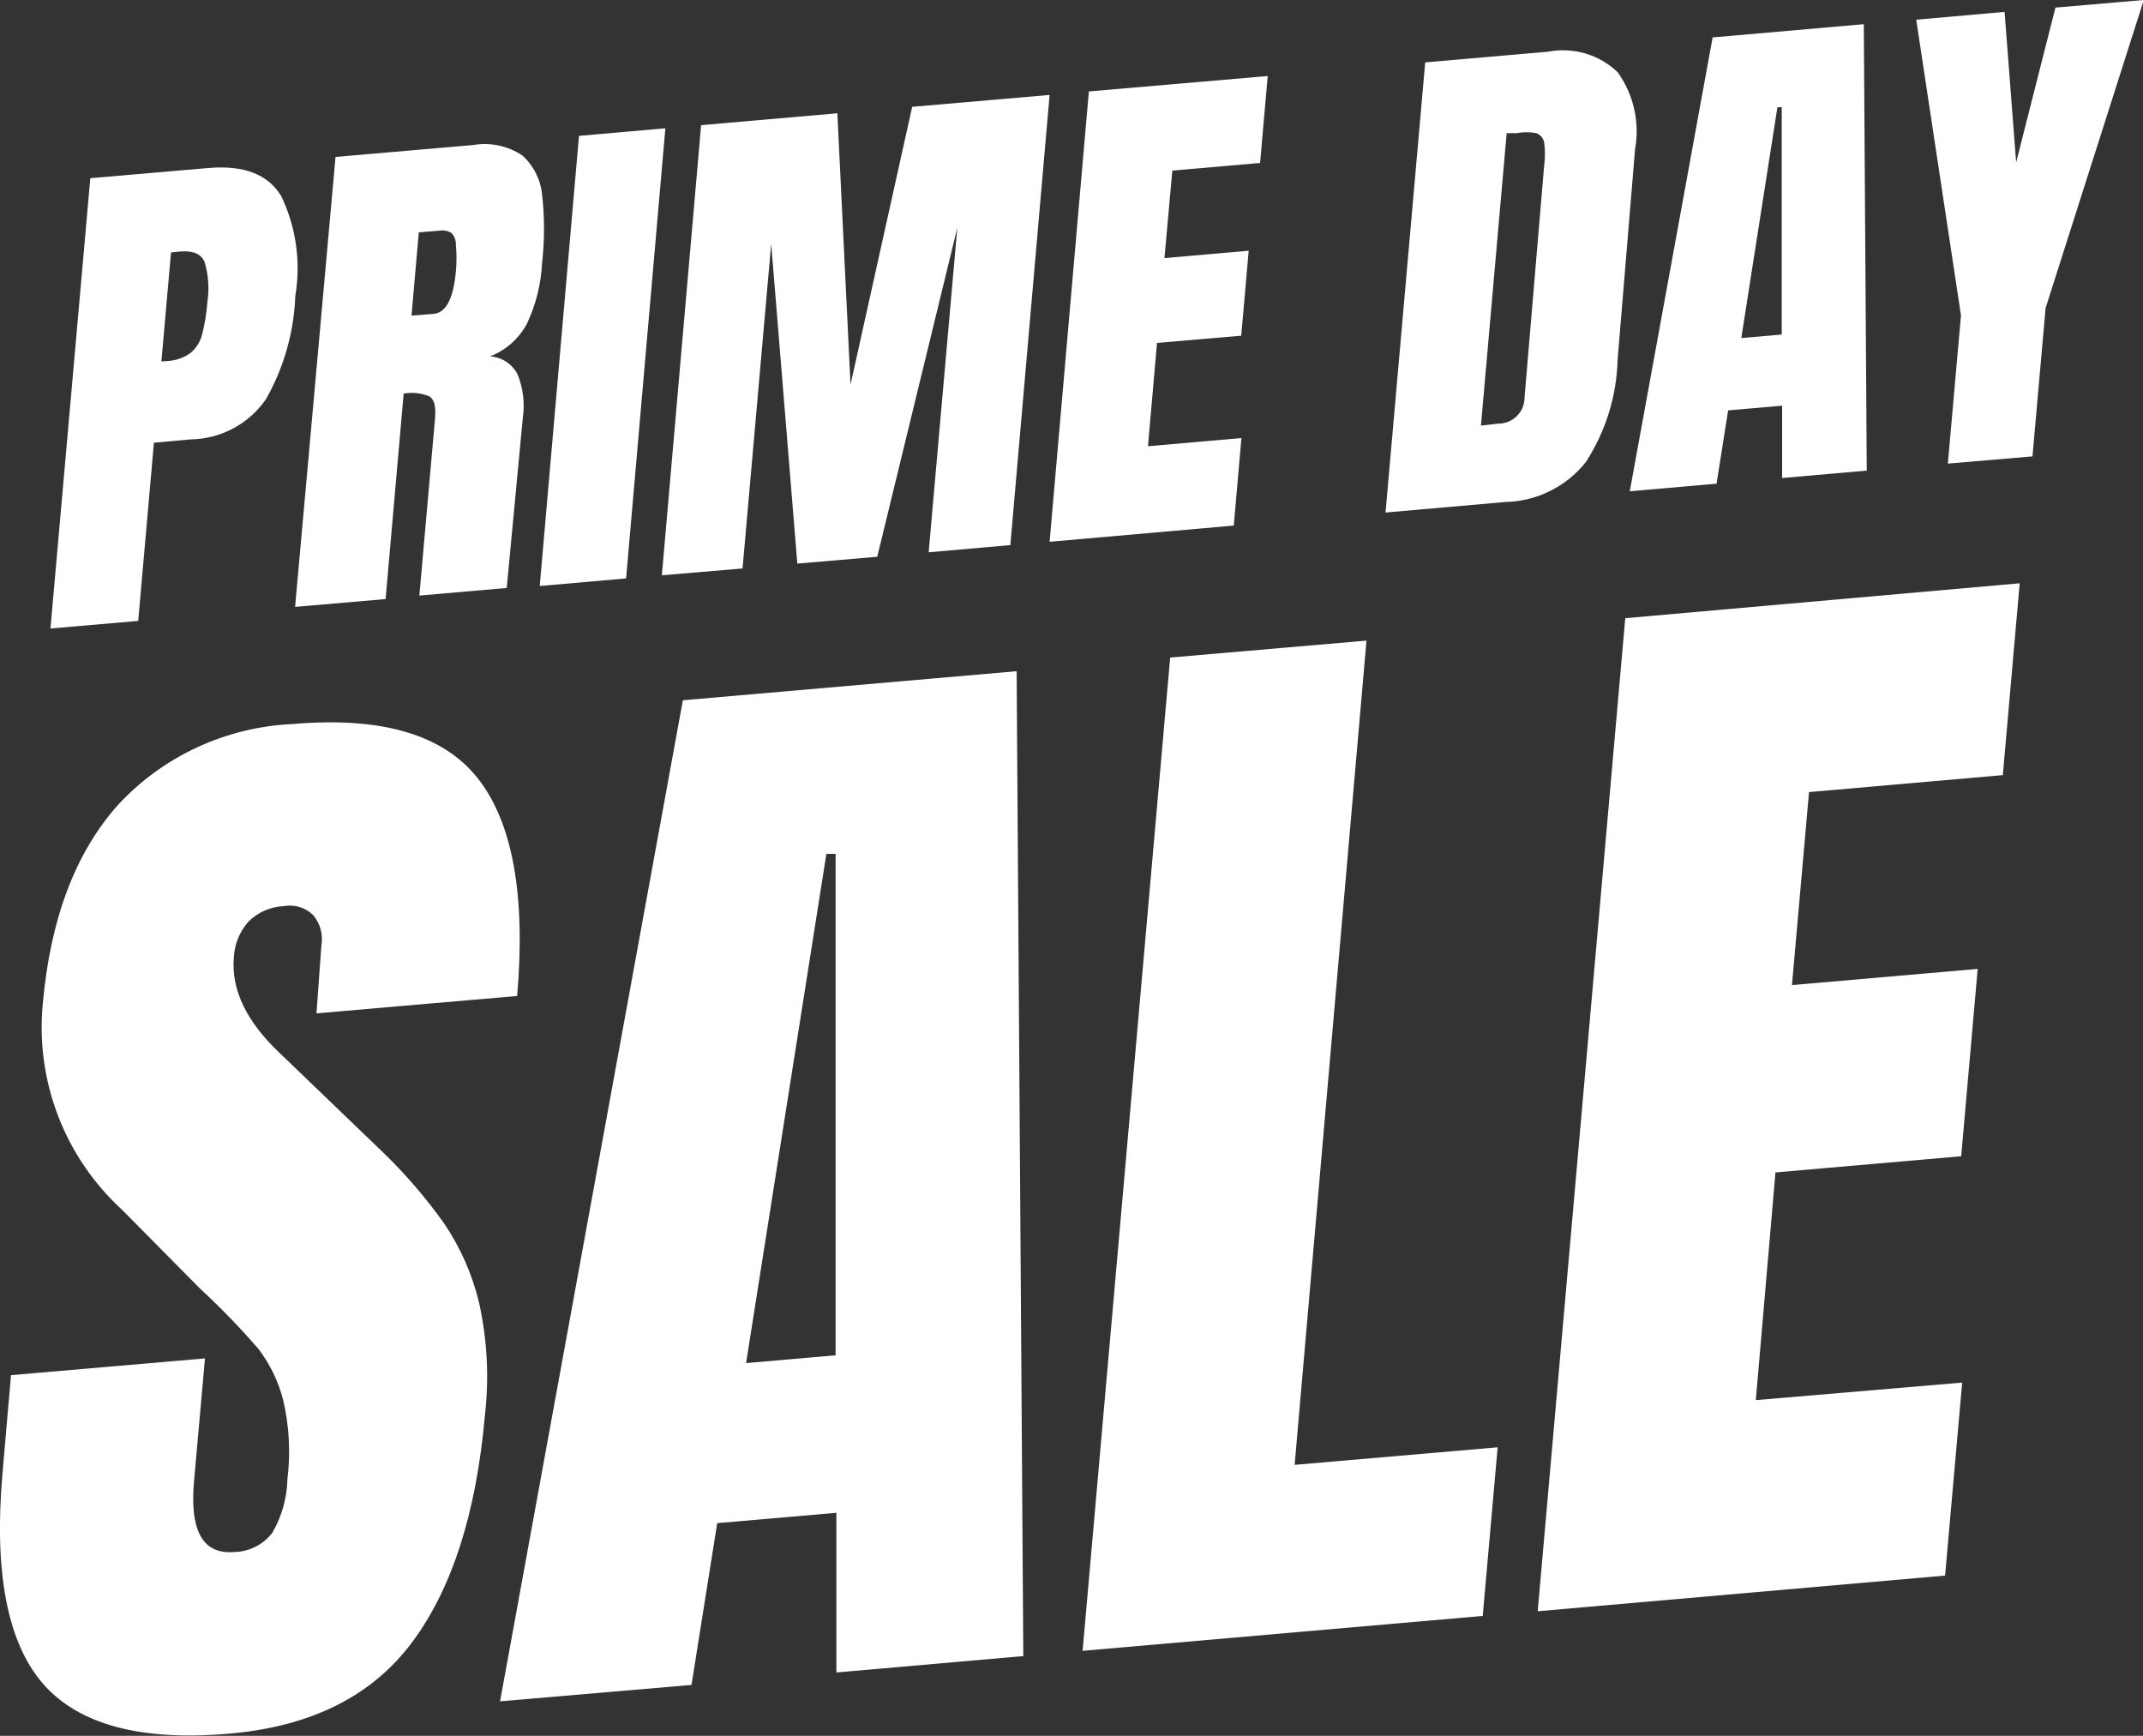
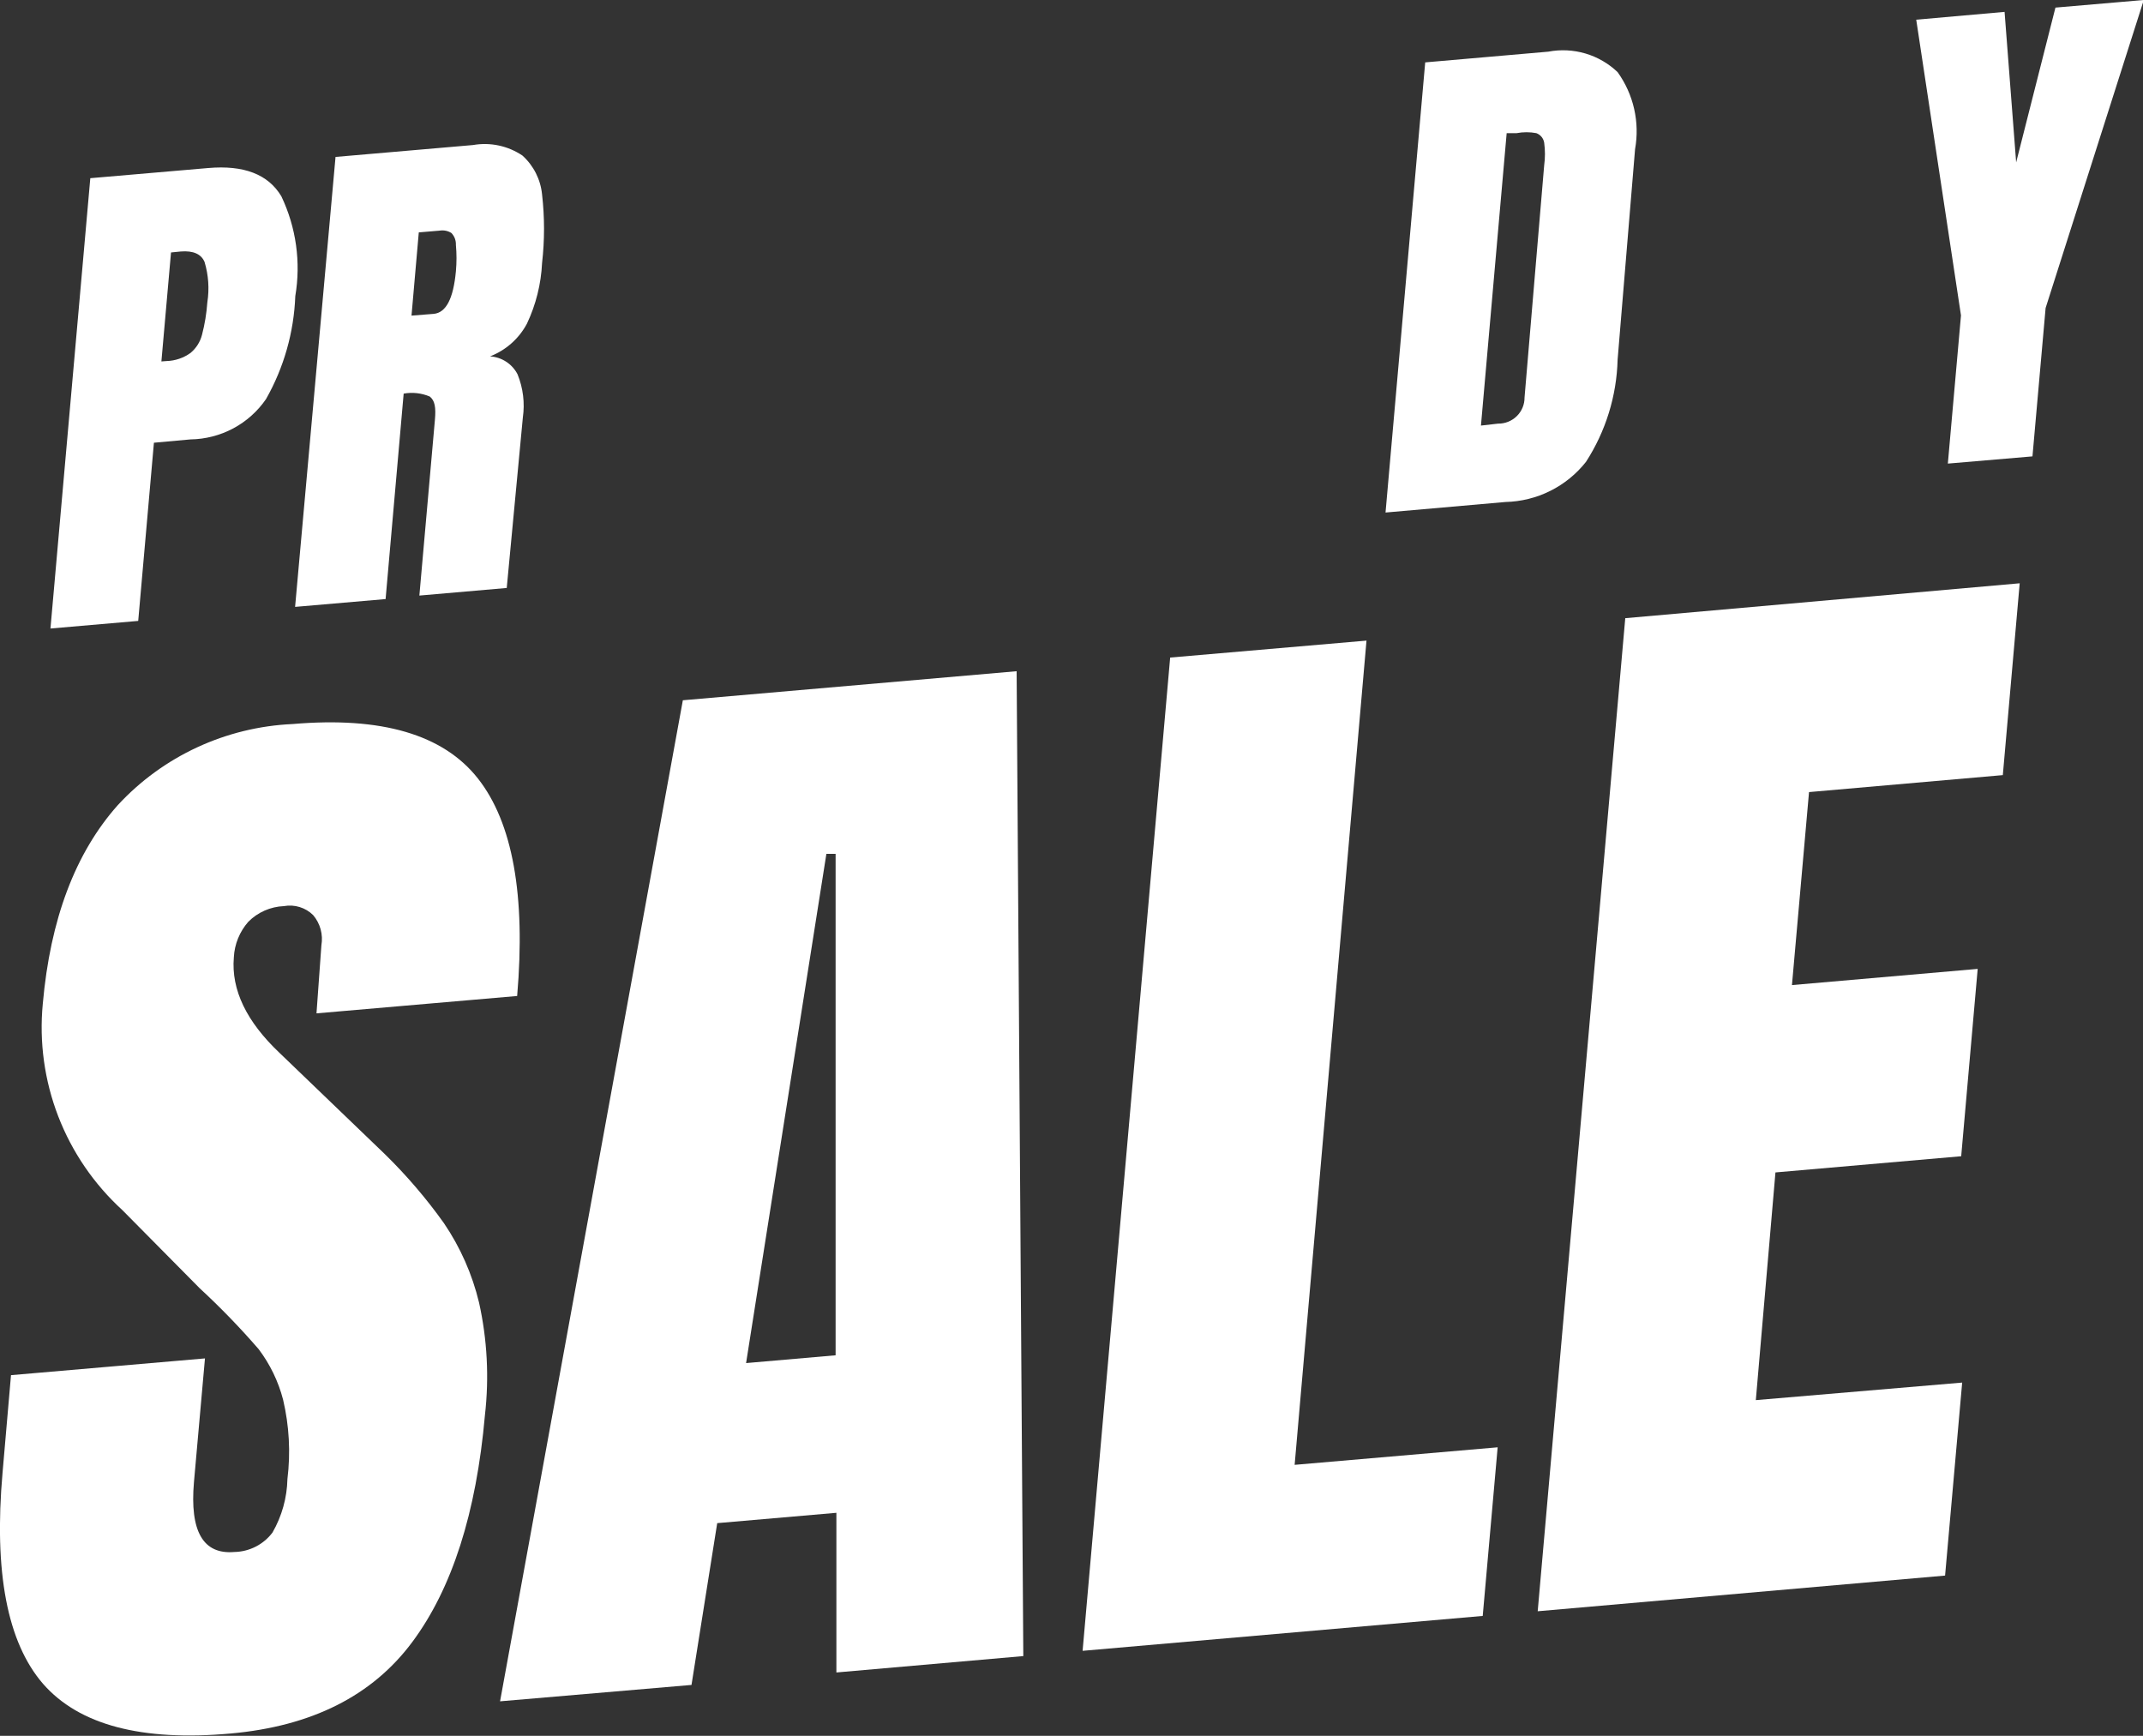
<svg xmlns="http://www.w3.org/2000/svg" width="121" height="98" viewBox="0 0 121 98" fill="none">
  <rect x="0" y="0" width="121" height="98" fill="#333333" stroke="none" />
  <g clip-path="url(#clip0_6295_3033)">
    <path d="M5.099 10.06L11.751 9.487C13.768 9.311 15.143 9.84 15.886 11.083C16.722 12.838 16.997 14.804 16.673 16.718C16.596 18.759 16.03 20.751 15.021 22.53C14.546 23.222 13.91 23.79 13.168 24.187C12.425 24.583 11.597 24.796 10.753 24.808L8.691 24.995L7.804 35.055L2.849 35.484L5.099 10.06ZM9.401 20.384C9.892 20.371 10.368 20.209 10.764 19.921C11.081 19.655 11.306 19.297 11.407 18.898C11.563 18.299 11.663 17.688 11.707 17.071C11.826 16.309 11.773 15.531 11.551 14.792C11.363 14.341 10.908 14.143 10.21 14.198L9.656 14.253L9.113 20.406L9.401 20.384Z" fill="white" />
    <path d="M18.945 8.86L26.705 8.189C27.679 8.018 28.681 8.231 29.499 8.783C30.131 9.354 30.526 10.139 30.607 10.984C30.754 12.268 30.754 13.564 30.607 14.848C30.551 16.033 30.261 17.196 29.754 18.27C29.305 19.116 28.566 19.772 27.67 20.12C27.995 20.14 28.309 20.244 28.581 20.422C28.853 20.599 29.074 20.844 29.222 21.132C29.537 21.906 29.64 22.749 29.521 23.576L28.612 33.195L23.679 33.624L24.555 23.719C24.621 23.003 24.555 22.618 24.266 22.387C23.802 22.191 23.289 22.133 22.792 22.222L21.772 33.822L16.662 34.263L18.945 8.86ZM24.488 17.72C25.186 17.654 25.597 16.862 25.741 15.321C25.787 14.823 25.787 14.322 25.741 13.824C25.746 13.701 25.726 13.578 25.683 13.462C25.639 13.347 25.572 13.242 25.486 13.153C25.288 13.03 25.051 12.983 24.821 13.021L23.646 13.12L23.235 17.819L24.488 17.72Z" fill="white" />
-     <path d="M30.475 33.085L32.692 7.671L37.569 7.242L35.352 32.656L30.475 33.085Z" fill="white" />
-     <path d="M37.37 32.48L39.587 7.066L47.28 6.395L48.023 21.715L51.504 6.031L59.264 5.36L57.047 30.774L52.435 31.181L54.053 12.855L49.531 31.434L45.019 31.819L43.544 13.769L41.926 32.094L37.37 32.48Z" fill="white" />
-     <path d="M59.264 30.587L61.481 5.162L71.58 4.292L71.148 9.201L66.193 9.631L65.749 14.572L70.505 14.154L70.084 18.953L65.328 19.36L64.818 25.193L70.095 24.731L69.662 29.673L59.264 30.587Z" fill="white" />
    <path d="M80.471 3.522L87.421 2.917C88.119 2.784 88.839 2.82 89.52 3.021C90.201 3.222 90.823 3.583 91.335 4.072C91.782 4.696 92.1 5.401 92.269 6.148C92.438 6.894 92.456 7.667 92.321 8.42L91.335 20.307C91.281 22.355 90.664 24.349 89.55 26.074C89.008 26.762 88.319 27.322 87.534 27.714C86.748 28.106 85.884 28.32 85.005 28.341L78.231 28.936L80.471 3.522ZM84.584 23.917C84.78 23.92 84.975 23.884 85.157 23.811C85.339 23.738 85.505 23.629 85.644 23.492C85.784 23.355 85.894 23.191 85.969 23.011C86.044 22.83 86.082 22.637 86.08 22.442L87.189 9.333C87.247 8.91 87.247 8.48 87.189 8.057C87.17 7.936 87.12 7.822 87.041 7.727C86.963 7.632 86.861 7.56 86.745 7.517C86.379 7.448 86.003 7.448 85.637 7.517H85.071L83.619 24.027L84.584 23.917Z" fill="white" />
-     <path d="M92.022 27.736L96.7 2.113L105.236 1.365L105.402 26.569L100.624 26.987V22.904L97.576 23.168L96.922 27.307L92.022 27.736ZM98.319 19.085L100.602 18.887V6.053H100.358L98.319 19.085Z" fill="white" />
    <path d="M109.981 26.173L110.723 17.808L108.196 1.112L113.184 0.671L113.838 9.168L116.056 0.429L121.044 0L115.501 17.39L114.759 25.766L109.981 26.173Z" fill="white" />
    <path d="M2.428 95.061C0.41 92.728 -0.351 88.755 0.144 83.142L0.621 77.638L11.573 76.692L10.952 83.67C10.709 86.458 11.47 87.775 13.236 87.621C13.655 87.613 14.067 87.509 14.44 87.318C14.813 87.128 15.136 86.855 15.387 86.521C15.915 85.6 16.205 84.564 16.229 83.505C16.413 82.009 16.33 80.493 15.985 79.025C15.717 77.99 15.246 77.018 14.6 76.164C13.556 74.959 12.446 73.812 11.274 72.73L6.917 68.327C5.311 66.861 4.069 65.046 3.288 63.024C2.508 61.002 2.209 58.827 2.416 56.672C2.838 51.895 4.249 48.156 6.651 45.456C9.203 42.692 12.755 41.045 16.529 40.877C21.528 40.448 25.02 41.461 26.982 43.948C28.945 46.436 29.687 50.552 29.2 56.231L17.87 57.211L18.147 53.37C18.199 53.069 18.184 52.76 18.104 52.466C18.023 52.171 17.879 51.897 17.681 51.664C17.468 51.453 17.206 51.297 16.918 51.209C16.631 51.12 16.326 51.103 16.03 51.157C15.273 51.188 14.556 51.503 14.023 52.038C13.529 52.598 13.24 53.308 13.203 54.052C13.048 55.879 13.916 57.684 15.808 59.467L21.739 65.168C22.96 66.364 24.073 67.664 25.064 69.054C25.992 70.42 26.664 71.941 27.049 73.544C27.512 75.628 27.624 77.774 27.381 79.895C26.894 85.42 25.523 89.694 23.269 92.717C21.015 95.74 17.604 97.457 13.037 97.868C7.996 98.323 4.46 97.387 2.428 95.061Z" fill="white" />
    <path d="M28.235 96.052L38.556 39.535L57.402 37.895L57.779 93.498L47.225 94.423V85.409L40.496 85.992L39.044 95.127L28.235 96.052ZM42.126 76.956L47.181 76.516V48.207H46.66L42.126 76.956Z" fill="white" />
    <path d="M61.127 93.201L66.071 37.124L77.156 36.167L73.099 82.701L84.562 81.711L83.719 91.231L61.127 93.201Z" fill="white" />
    <path d="M86.823 90.967L91.767 34.901L114.038 32.931L113.085 43.761L102.143 44.719L101.179 55.615L111.666 54.701L110.735 65.278L100.247 66.192L99.139 79.047L110.79 78.057L109.825 88.953L86.823 90.967Z" fill="white" />
  </g>
  <defs>
    <clipPath id="clip0_6295_3033">
      <rect width="121" height="98" fill="white" />
    </clipPath>
  </defs>
</svg>